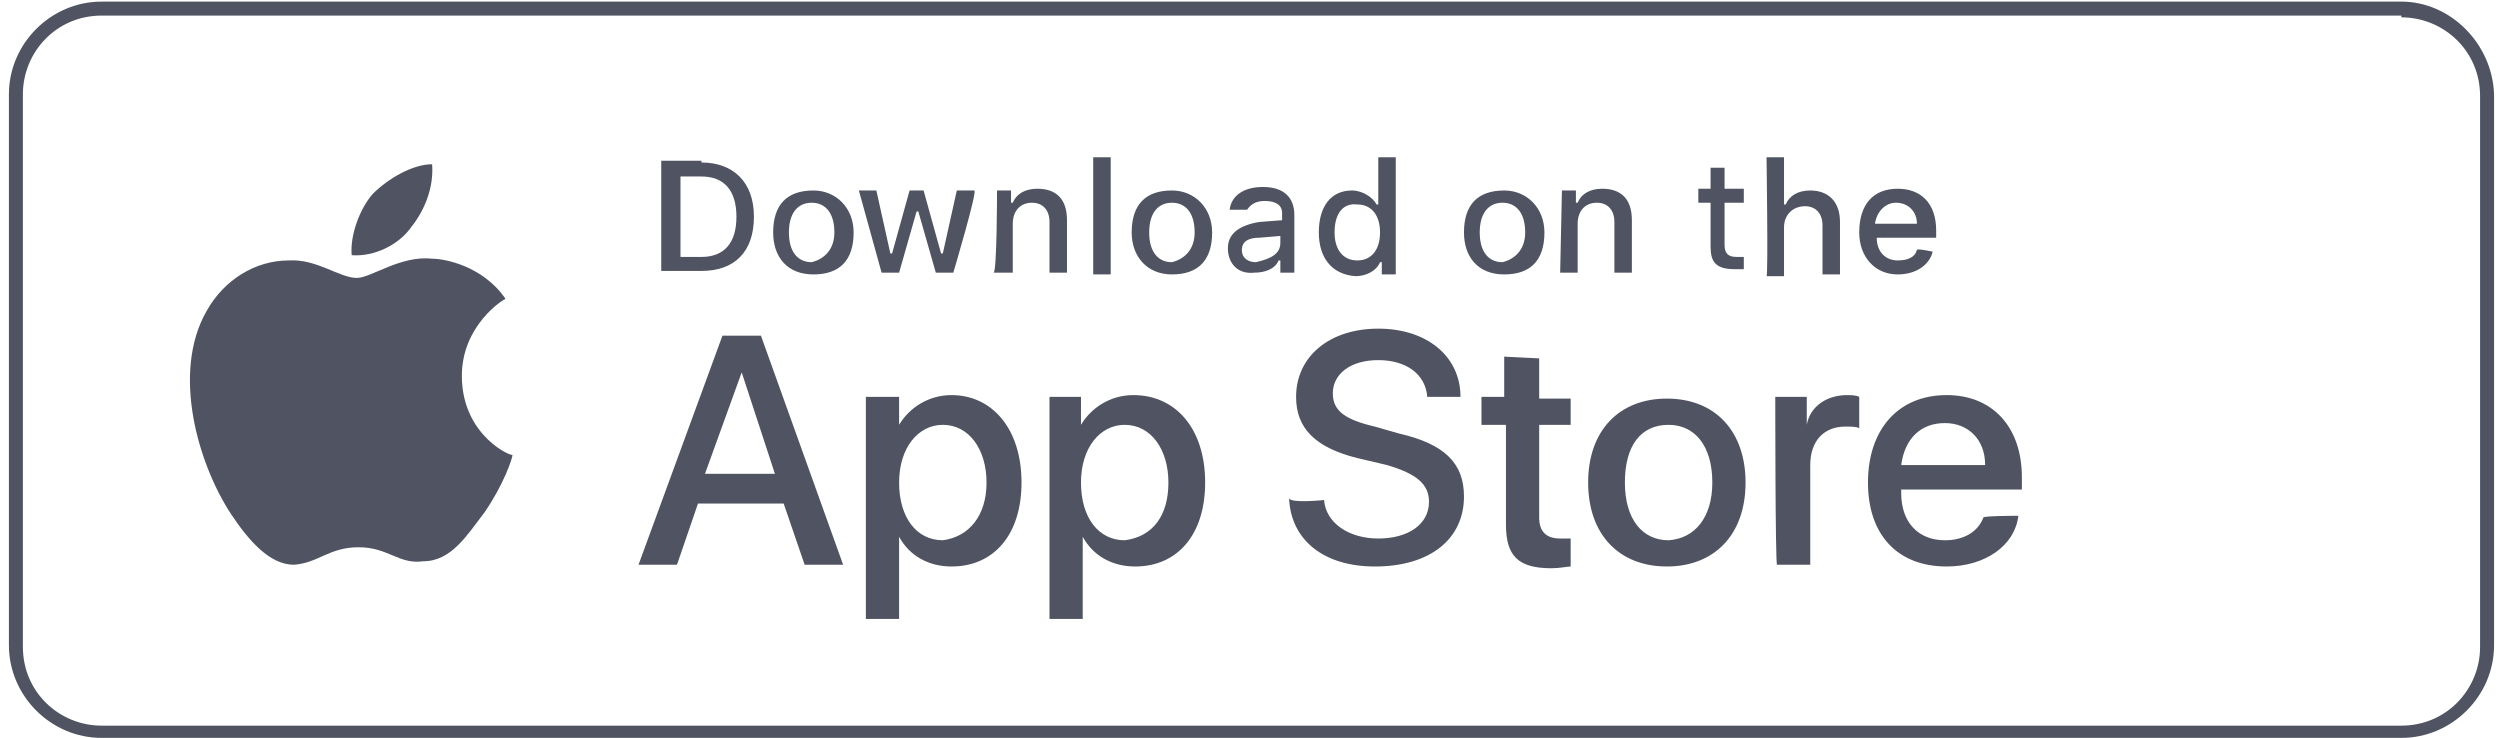
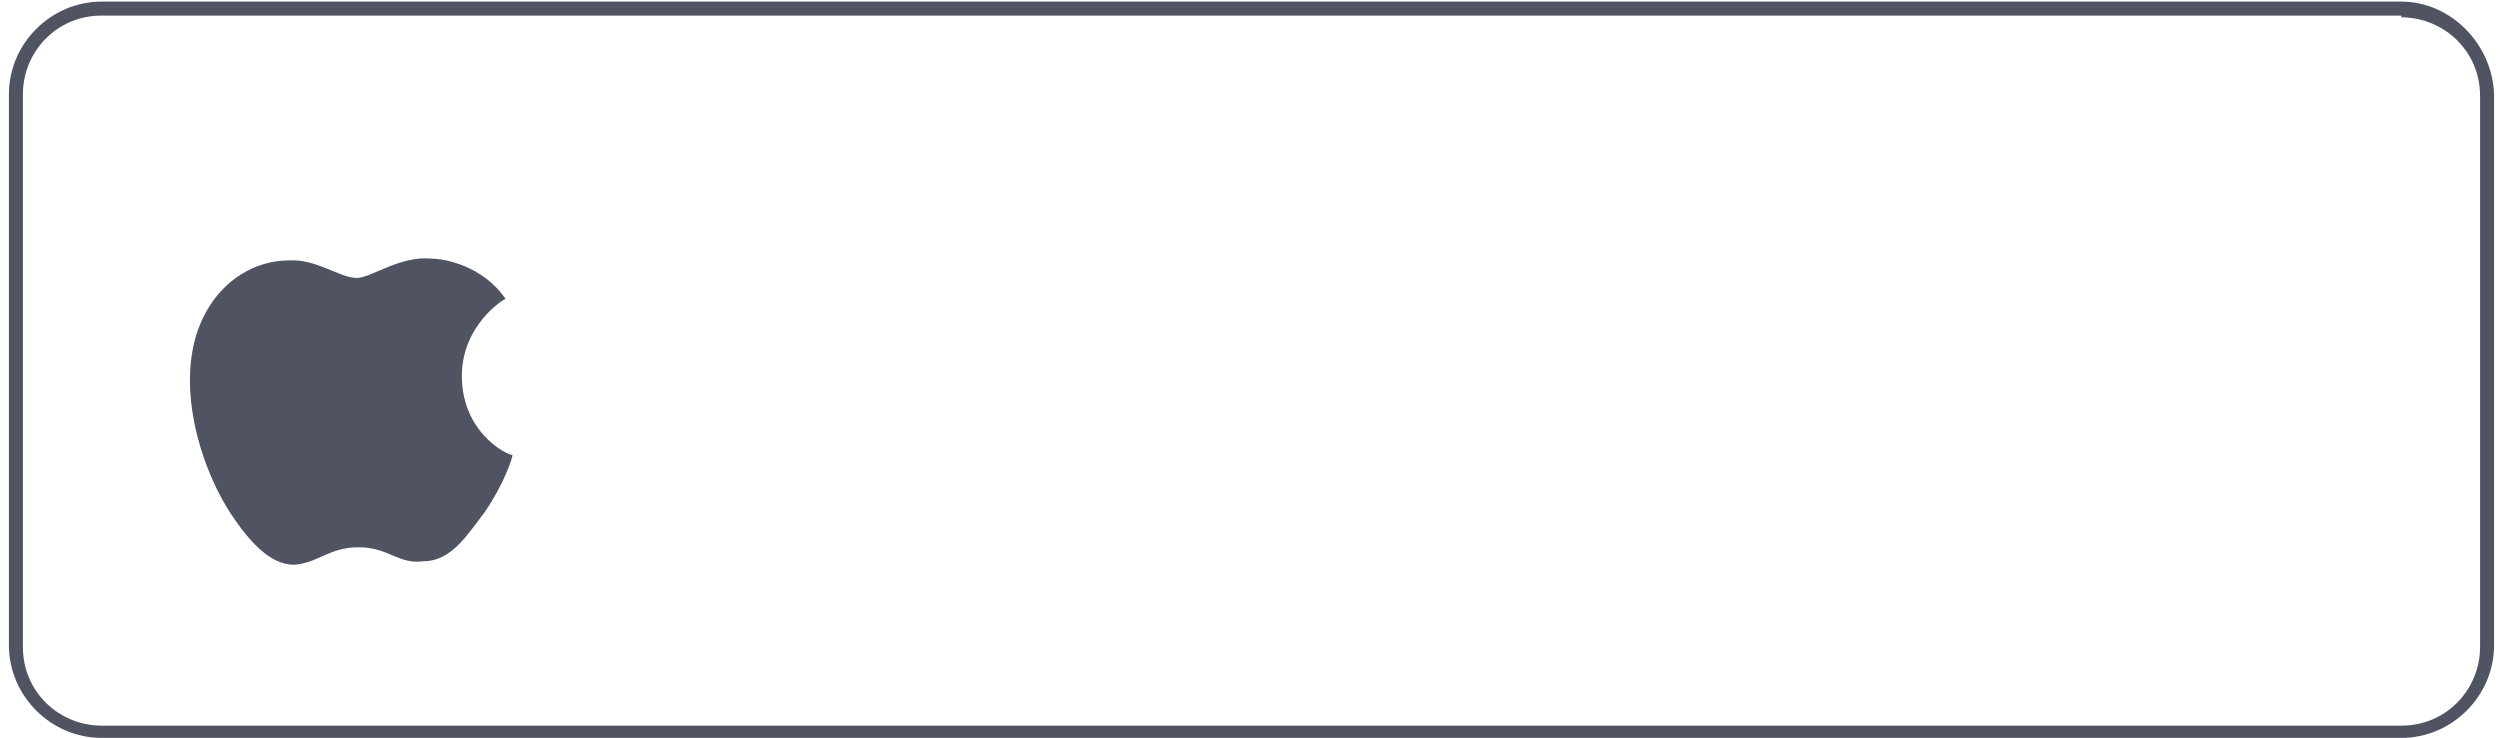
<svg xmlns="http://www.w3.org/2000/svg" width="227" height="67" viewBox="0 0 227 67" fill="none">
  <path d="M41.936 34.129C41.936 29.524 45.748 27.142 45.906 27.142C43.842 24.125 40.348 23.489 39.237 23.489C36.378 23.172 33.679 25.236 32.408 25.236C30.82 25.236 28.756 23.489 26.215 23.648C23.198 23.648 20.34 25.395 18.752 28.253C15.576 33.811 17.958 42.069 20.975 46.674C22.563 49.056 24.468 51.279 26.692 51.279C28.915 51.12 29.868 49.691 32.567 49.691C35.267 49.691 36.22 51.279 38.443 50.961C40.984 50.961 42.413 48.579 44.001 46.515C45.748 43.974 46.541 41.592 46.541 41.275C46.7 41.592 41.936 39.687 41.936 34.129Z" fill="#4F5362" />
-   <path d="M37.331 20.631C38.601 19.043 39.395 16.978 39.236 14.914C37.489 14.914 35.266 16.184 33.837 17.614C32.725 18.884 31.773 21.266 31.931 23.172C33.996 23.33 36.219 22.219 37.331 20.631Z" fill="#4F5362" />
-   <path d="M71.157 45.721H63.376L61.47 51.279H57.977L65.599 30.476H69.092L76.556 51.279H73.062L71.157 45.721ZM64.011 43.021H70.363L67.346 33.811L64.011 43.021ZM92.753 43.815C92.753 48.579 90.213 51.438 86.401 51.438C84.337 51.438 82.59 50.485 81.638 48.738V56.202H78.62V36.034H81.638V38.575C82.59 36.987 84.337 35.875 86.401 35.875C90.054 35.875 92.753 38.892 92.753 43.815ZM89.577 43.815C89.577 40.798 87.989 38.575 85.608 38.575C83.384 38.575 81.638 40.639 81.638 43.815C81.638 46.991 83.225 49.056 85.608 49.056C87.989 48.738 89.577 46.833 89.577 43.815ZM109.427 43.815C109.427 48.579 106.886 51.438 103.075 51.438C101.011 51.438 99.264 50.485 98.311 48.738V56.202H95.294V36.034H98.153V38.575C99.105 36.987 100.852 35.875 102.916 35.875C106.728 35.875 109.427 38.892 109.427 43.815ZM106.092 43.815C106.092 40.798 104.504 38.575 102.122 38.575C99.899 38.575 98.153 40.639 98.153 43.815C98.153 46.991 99.74 49.056 102.122 49.056C104.663 48.738 106.092 46.833 106.092 43.815ZM120.225 45.403C120.384 47.468 122.449 48.897 125.148 48.897C127.848 48.897 129.753 47.626 129.753 45.562C129.753 43.974 128.642 43.021 125.942 42.227L123.243 41.592C119.431 40.639 117.685 38.892 117.685 36.034C117.685 32.382 120.702 29.841 125.148 29.841C129.595 29.841 132.612 32.382 132.612 36.034H129.595C129.436 33.97 127.689 32.699 125.148 32.699C122.607 32.699 121.019 33.97 121.019 35.717C121.019 37.305 122.131 38.099 124.831 38.734L127.054 39.369C131.183 40.322 132.929 42.069 132.929 45.086C132.929 48.897 129.912 51.438 124.831 51.438C120.225 51.438 117.208 49.056 117.05 45.245C117.208 45.721 120.225 45.403 120.225 45.403ZM139.758 32.541V36.193H142.616V38.575H139.758V46.991C139.758 48.262 140.393 48.897 141.663 48.897H142.616V51.438C142.298 51.438 141.663 51.596 140.869 51.596C137.852 51.596 136.741 50.485 136.741 47.626V38.575H134.517V36.034H136.582V32.382L139.758 32.541ZM144.204 43.815C144.204 39.051 147.062 36.193 151.35 36.193C155.796 36.193 158.496 39.21 158.496 43.815C158.496 48.579 155.638 51.438 151.35 51.438C147.062 51.438 144.204 48.579 144.204 43.815ZM155.479 43.815C155.479 40.48 153.891 38.575 151.509 38.575C148.968 38.575 147.539 40.48 147.539 43.815C147.539 47.15 149.127 49.056 151.509 49.056C153.891 48.897 155.479 46.991 155.479 43.815ZM161.195 36.034H164.054V38.575C164.371 36.828 165.959 35.875 167.706 35.875C168.024 35.875 168.5 35.875 168.818 36.034V38.892C168.659 38.734 168.024 38.734 167.547 38.734C165.642 38.734 164.371 40.004 164.371 42.227V51.279H161.354C161.195 51.279 161.195 36.034 161.195 36.034ZM183.268 46.833C182.951 49.532 180.251 51.438 176.758 51.438C172.311 51.438 169.612 48.579 169.612 43.815C169.612 39.051 172.311 35.875 176.758 35.875C180.886 35.875 183.586 38.734 183.586 43.339V44.45H172.629V44.768C172.629 47.468 174.217 49.056 176.599 49.056C178.346 49.056 179.616 48.262 180.092 46.991C180.092 46.833 183.268 46.833 183.268 46.833ZM172.629 42.227H180.251C180.251 39.845 178.663 38.416 176.599 38.416C174.376 38.416 172.947 39.845 172.629 42.227ZM63.693 14.755C66.552 14.755 68.457 16.502 68.457 19.678C68.457 22.854 66.71 24.601 63.693 24.601H60.041V14.596H63.693V14.755ZM61.788 23.33H63.693C65.758 23.33 66.869 22.06 66.869 19.678C66.869 17.296 65.758 16.026 63.693 16.026H61.788V23.33ZM70.204 21.107C70.204 18.566 71.474 17.296 73.856 17.296C75.921 17.296 77.509 18.884 77.509 21.107C77.509 23.648 76.238 24.918 73.856 24.918C71.474 24.918 70.204 23.33 70.204 21.107ZM75.762 21.107C75.762 19.36 74.968 18.408 73.698 18.408C72.427 18.408 71.633 19.36 71.633 21.107C71.633 22.854 72.427 23.807 73.698 23.807C74.968 23.489 75.762 22.536 75.762 21.107ZM86.56 24.759H84.972L83.384 19.202H83.225L81.638 24.759H80.049L77.985 17.296H79.573L80.844 23.013H81.002L82.59 17.296H83.861L85.449 23.013H85.608L86.878 17.296H88.466C88.783 17.296 86.56 24.759 86.56 24.759ZM90.53 17.296H91.801V18.408H91.959C92.277 17.614 93.071 17.137 94.183 17.137C95.929 17.137 96.882 18.09 96.882 19.996V24.759H95.294V20.154C95.294 19.043 94.659 18.408 93.706 18.408C92.595 18.408 91.959 19.202 91.959 20.313V24.759H90.213C90.53 24.759 90.53 17.296 90.53 17.296ZM99.264 14.279H100.852V24.918H99.264V14.279ZM102.758 21.107C102.758 18.566 104.028 17.296 106.41 17.296C108.474 17.296 110.062 18.884 110.062 21.107C110.062 23.648 108.792 24.918 106.41 24.918C104.187 24.918 102.758 23.33 102.758 21.107ZM108.474 21.107C108.474 19.36 107.68 18.408 106.41 18.408C105.14 18.408 104.346 19.36 104.346 21.107C104.346 22.854 105.14 23.807 106.41 23.807C107.68 23.489 108.474 22.536 108.474 21.107ZM111.492 22.536C111.492 21.266 112.444 20.472 114.35 20.154L116.414 19.996V19.36C116.414 18.566 115.779 18.249 114.826 18.249C114.032 18.249 113.556 18.566 113.238 19.043H111.65C111.809 17.772 112.921 16.978 114.668 16.978C116.573 16.978 117.526 17.931 117.526 19.519V24.759H116.256V23.648H116.097C115.779 24.442 114.826 24.759 113.874 24.759C112.444 24.918 111.492 23.965 111.492 22.536ZM116.256 22.06V21.425L114.35 21.584C113.397 21.584 112.762 21.901 112.762 22.695C112.762 23.489 113.397 23.807 114.032 23.807C115.462 23.489 116.256 23.013 116.256 22.06ZM119.749 21.107C119.749 18.725 120.861 17.296 122.766 17.296C123.719 17.296 124.672 17.931 124.989 18.566H125.148V14.279H126.736V24.918H125.466V23.807H125.307C124.989 24.601 124.037 25.077 123.084 25.077C120.861 24.918 119.749 23.33 119.749 21.107ZM121.178 21.107C121.178 22.695 121.972 23.648 123.243 23.648C124.513 23.648 125.307 22.695 125.307 21.107C125.307 19.519 124.513 18.566 123.243 18.566C121.972 18.408 121.178 19.36 121.178 21.107ZM132.929 21.107C132.929 18.566 134.2 17.296 136.582 17.296C138.646 17.296 140.234 18.884 140.234 21.107C140.234 23.648 138.964 24.918 136.582 24.918C134.2 24.918 132.929 23.33 132.929 21.107ZM138.487 21.107C138.487 19.36 137.693 18.408 136.423 18.408C135.153 18.408 134.359 19.36 134.359 21.107C134.359 22.854 135.153 23.807 136.423 23.807C137.693 23.489 138.487 22.536 138.487 21.107ZM141.822 17.296H143.092V18.408H143.251C143.569 17.614 144.363 17.137 145.474 17.137C147.221 17.137 148.174 18.09 148.174 19.996V24.759H146.586V20.154C146.586 19.043 145.951 18.408 144.998 18.408C143.886 18.408 143.251 19.202 143.251 20.313V24.759H141.663L141.822 17.296ZM156.59 15.232V17.137H158.337V18.408H156.59V22.219C156.59 23.013 156.908 23.33 157.702 23.33H158.337V24.442H157.543C155.796 24.442 155.32 23.807 155.32 22.378V18.408H154.208V17.137H155.32V15.232H156.59ZM160.401 14.279H161.989V18.566H162.148C162.466 17.772 163.26 17.296 164.371 17.296C165.959 17.296 167.071 18.249 167.071 20.154V24.918H165.483V20.472C165.483 19.36 164.848 18.725 163.895 18.725C162.783 18.725 161.989 19.519 161.989 20.631V25.077H160.401C160.56 25.077 160.401 14.279 160.401 14.279ZM175.487 22.854C175.17 24.124 173.899 24.918 172.311 24.918C170.247 24.918 168.818 23.33 168.818 21.107C168.818 18.566 170.088 17.137 172.311 17.137C174.376 17.137 175.805 18.408 175.805 20.948V21.584H170.406C170.406 22.854 171.2 23.648 172.311 23.648C173.264 23.648 173.899 23.33 174.058 22.695C174.058 22.536 175.487 22.854 175.487 22.854ZM170.247 20.313H174.058C174.058 19.202 173.264 18.408 172.153 18.408C171.2 18.408 170.406 19.202 170.247 20.313Z" fill="#4F5362" />
  <path d="M218.045 1.575C221.856 1.575 225.191 4.592 225.191 8.721V58.743C225.191 62.554 222.173 65.888 218.045 65.888H9.225C5.414 65.888 2.079 62.871 2.079 58.743V8.562C2.079 4.751 5.096 1.416 9.225 1.416H218.045M218.045 0.146H9.225C4.62 0.146 0.809 3.957 0.809 8.562V58.584C0.809 63.189 4.62 67 9.225 67H218.045C222.65 67 226.461 63.189 226.461 58.584V8.562C226.302 3.957 222.491 0.146 218.045 0.146Z" fill="#4F5362" />
</svg>